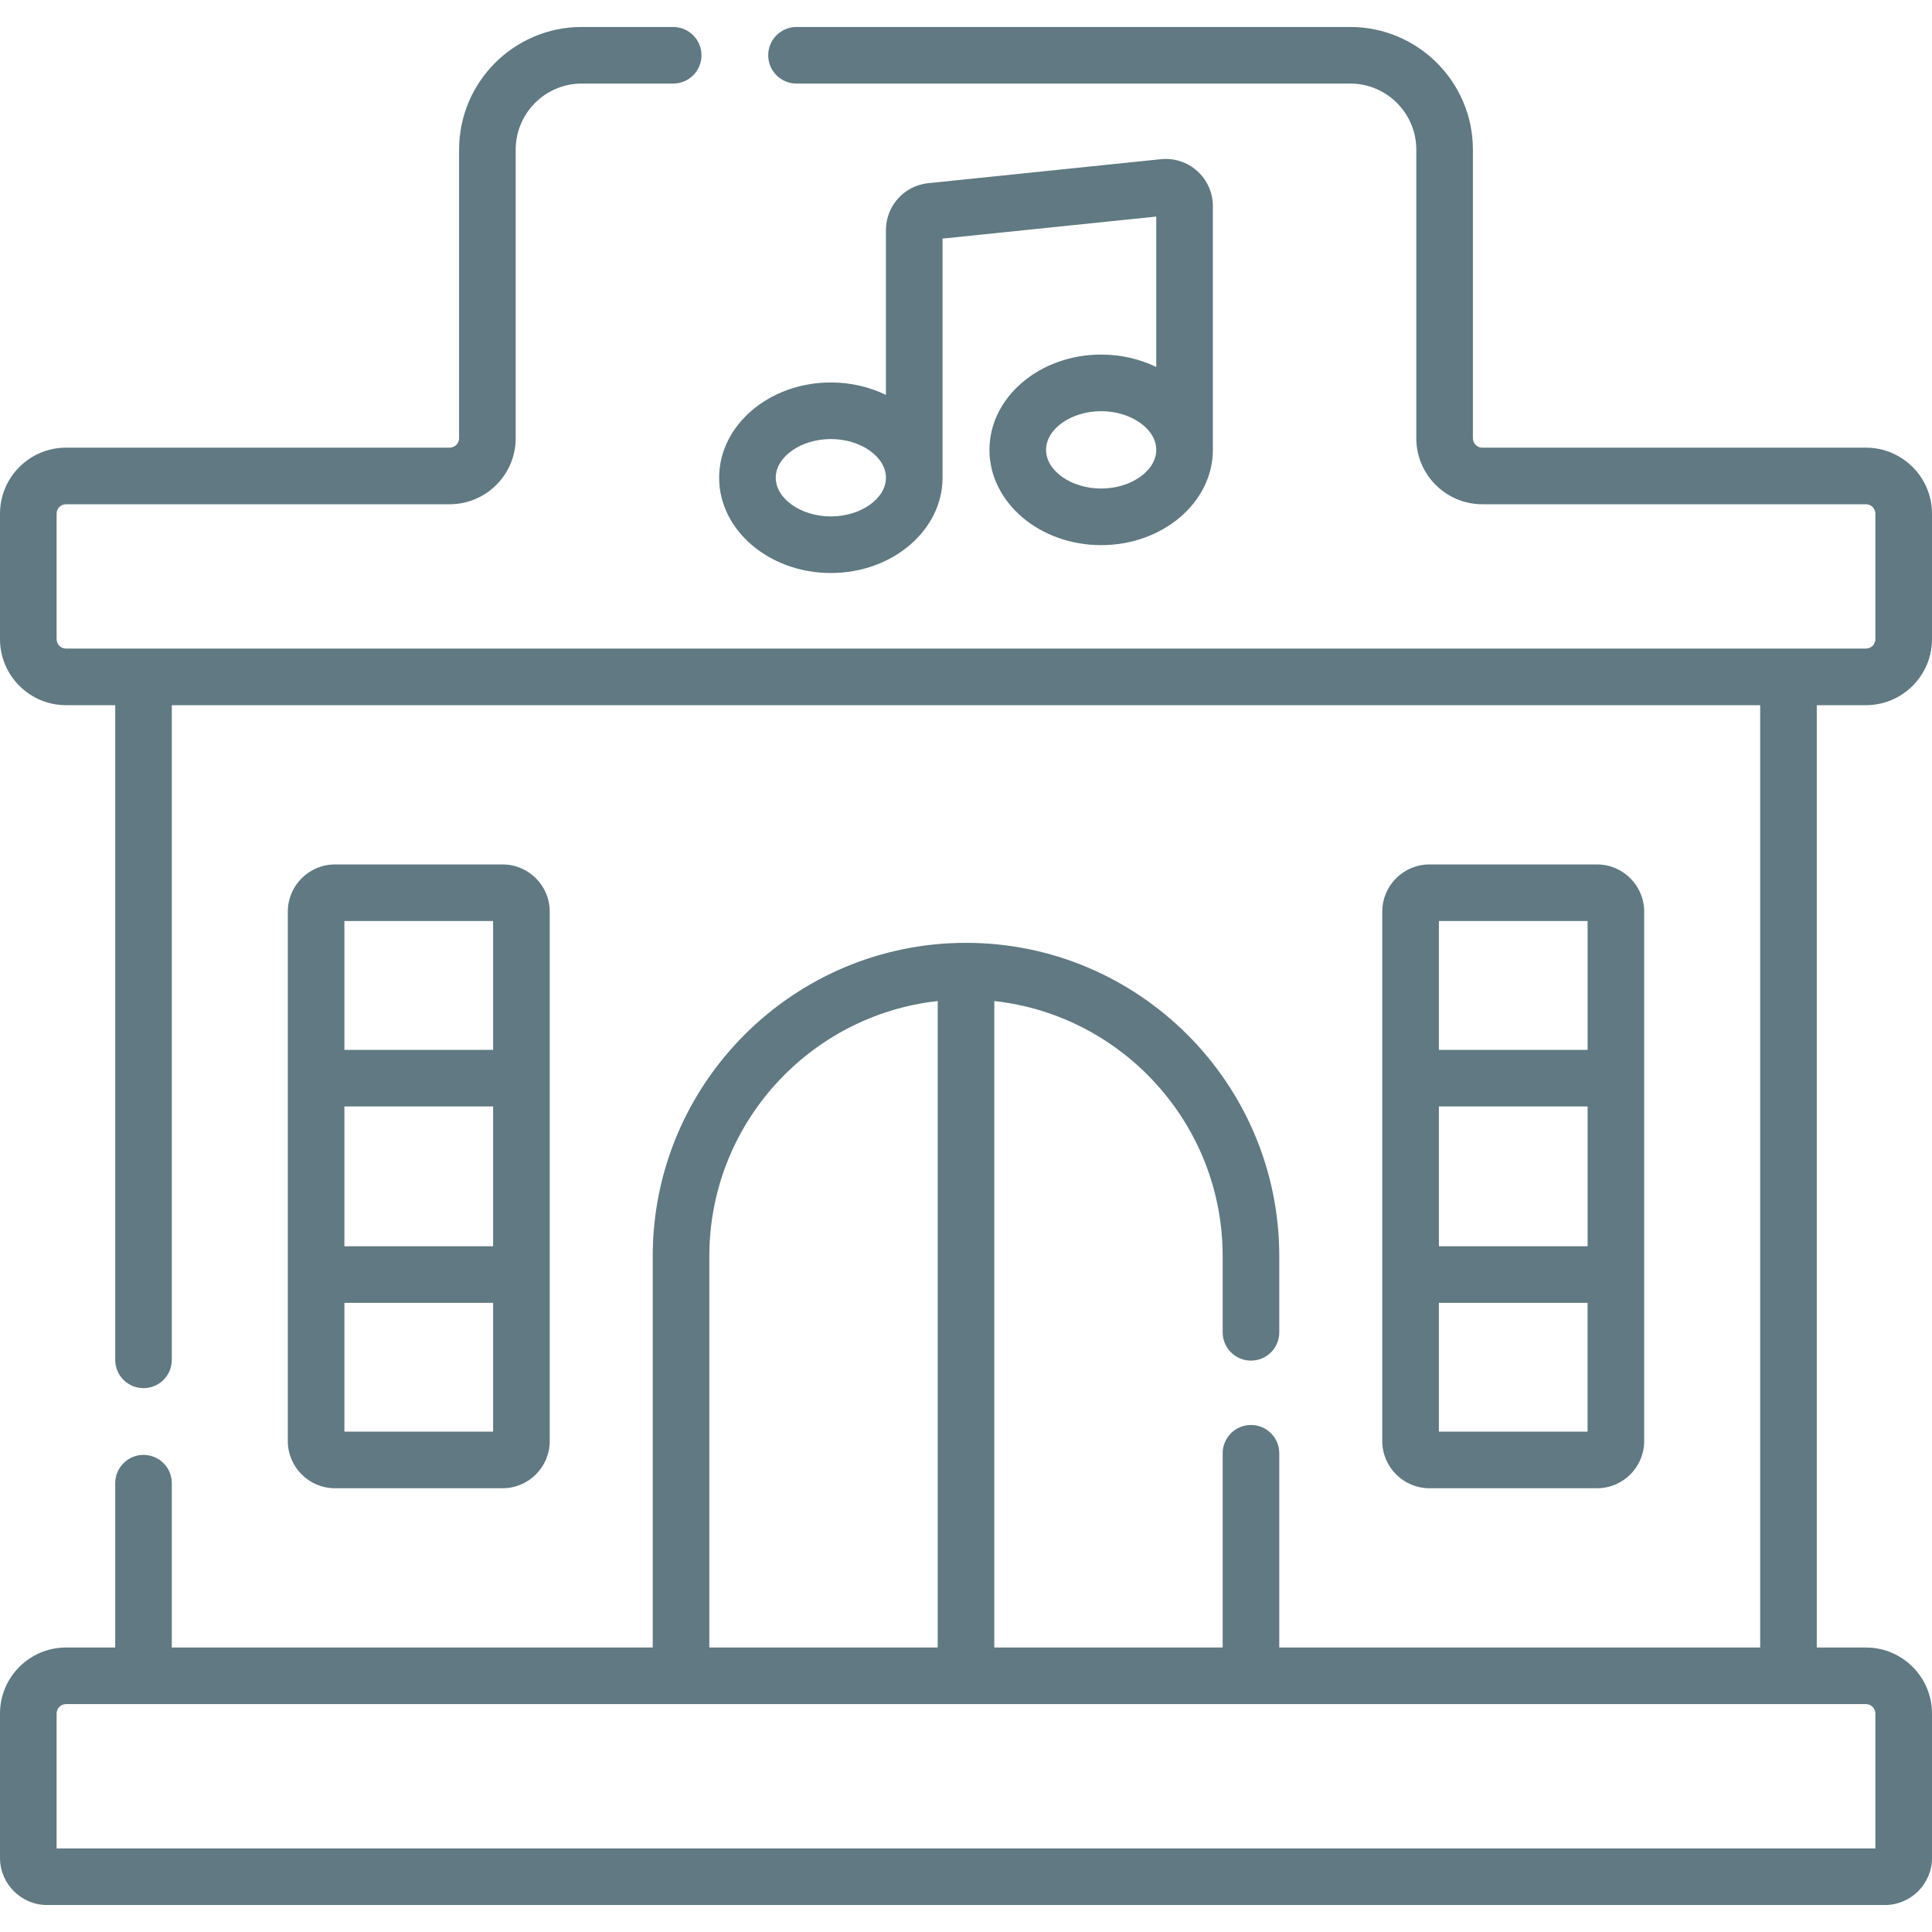
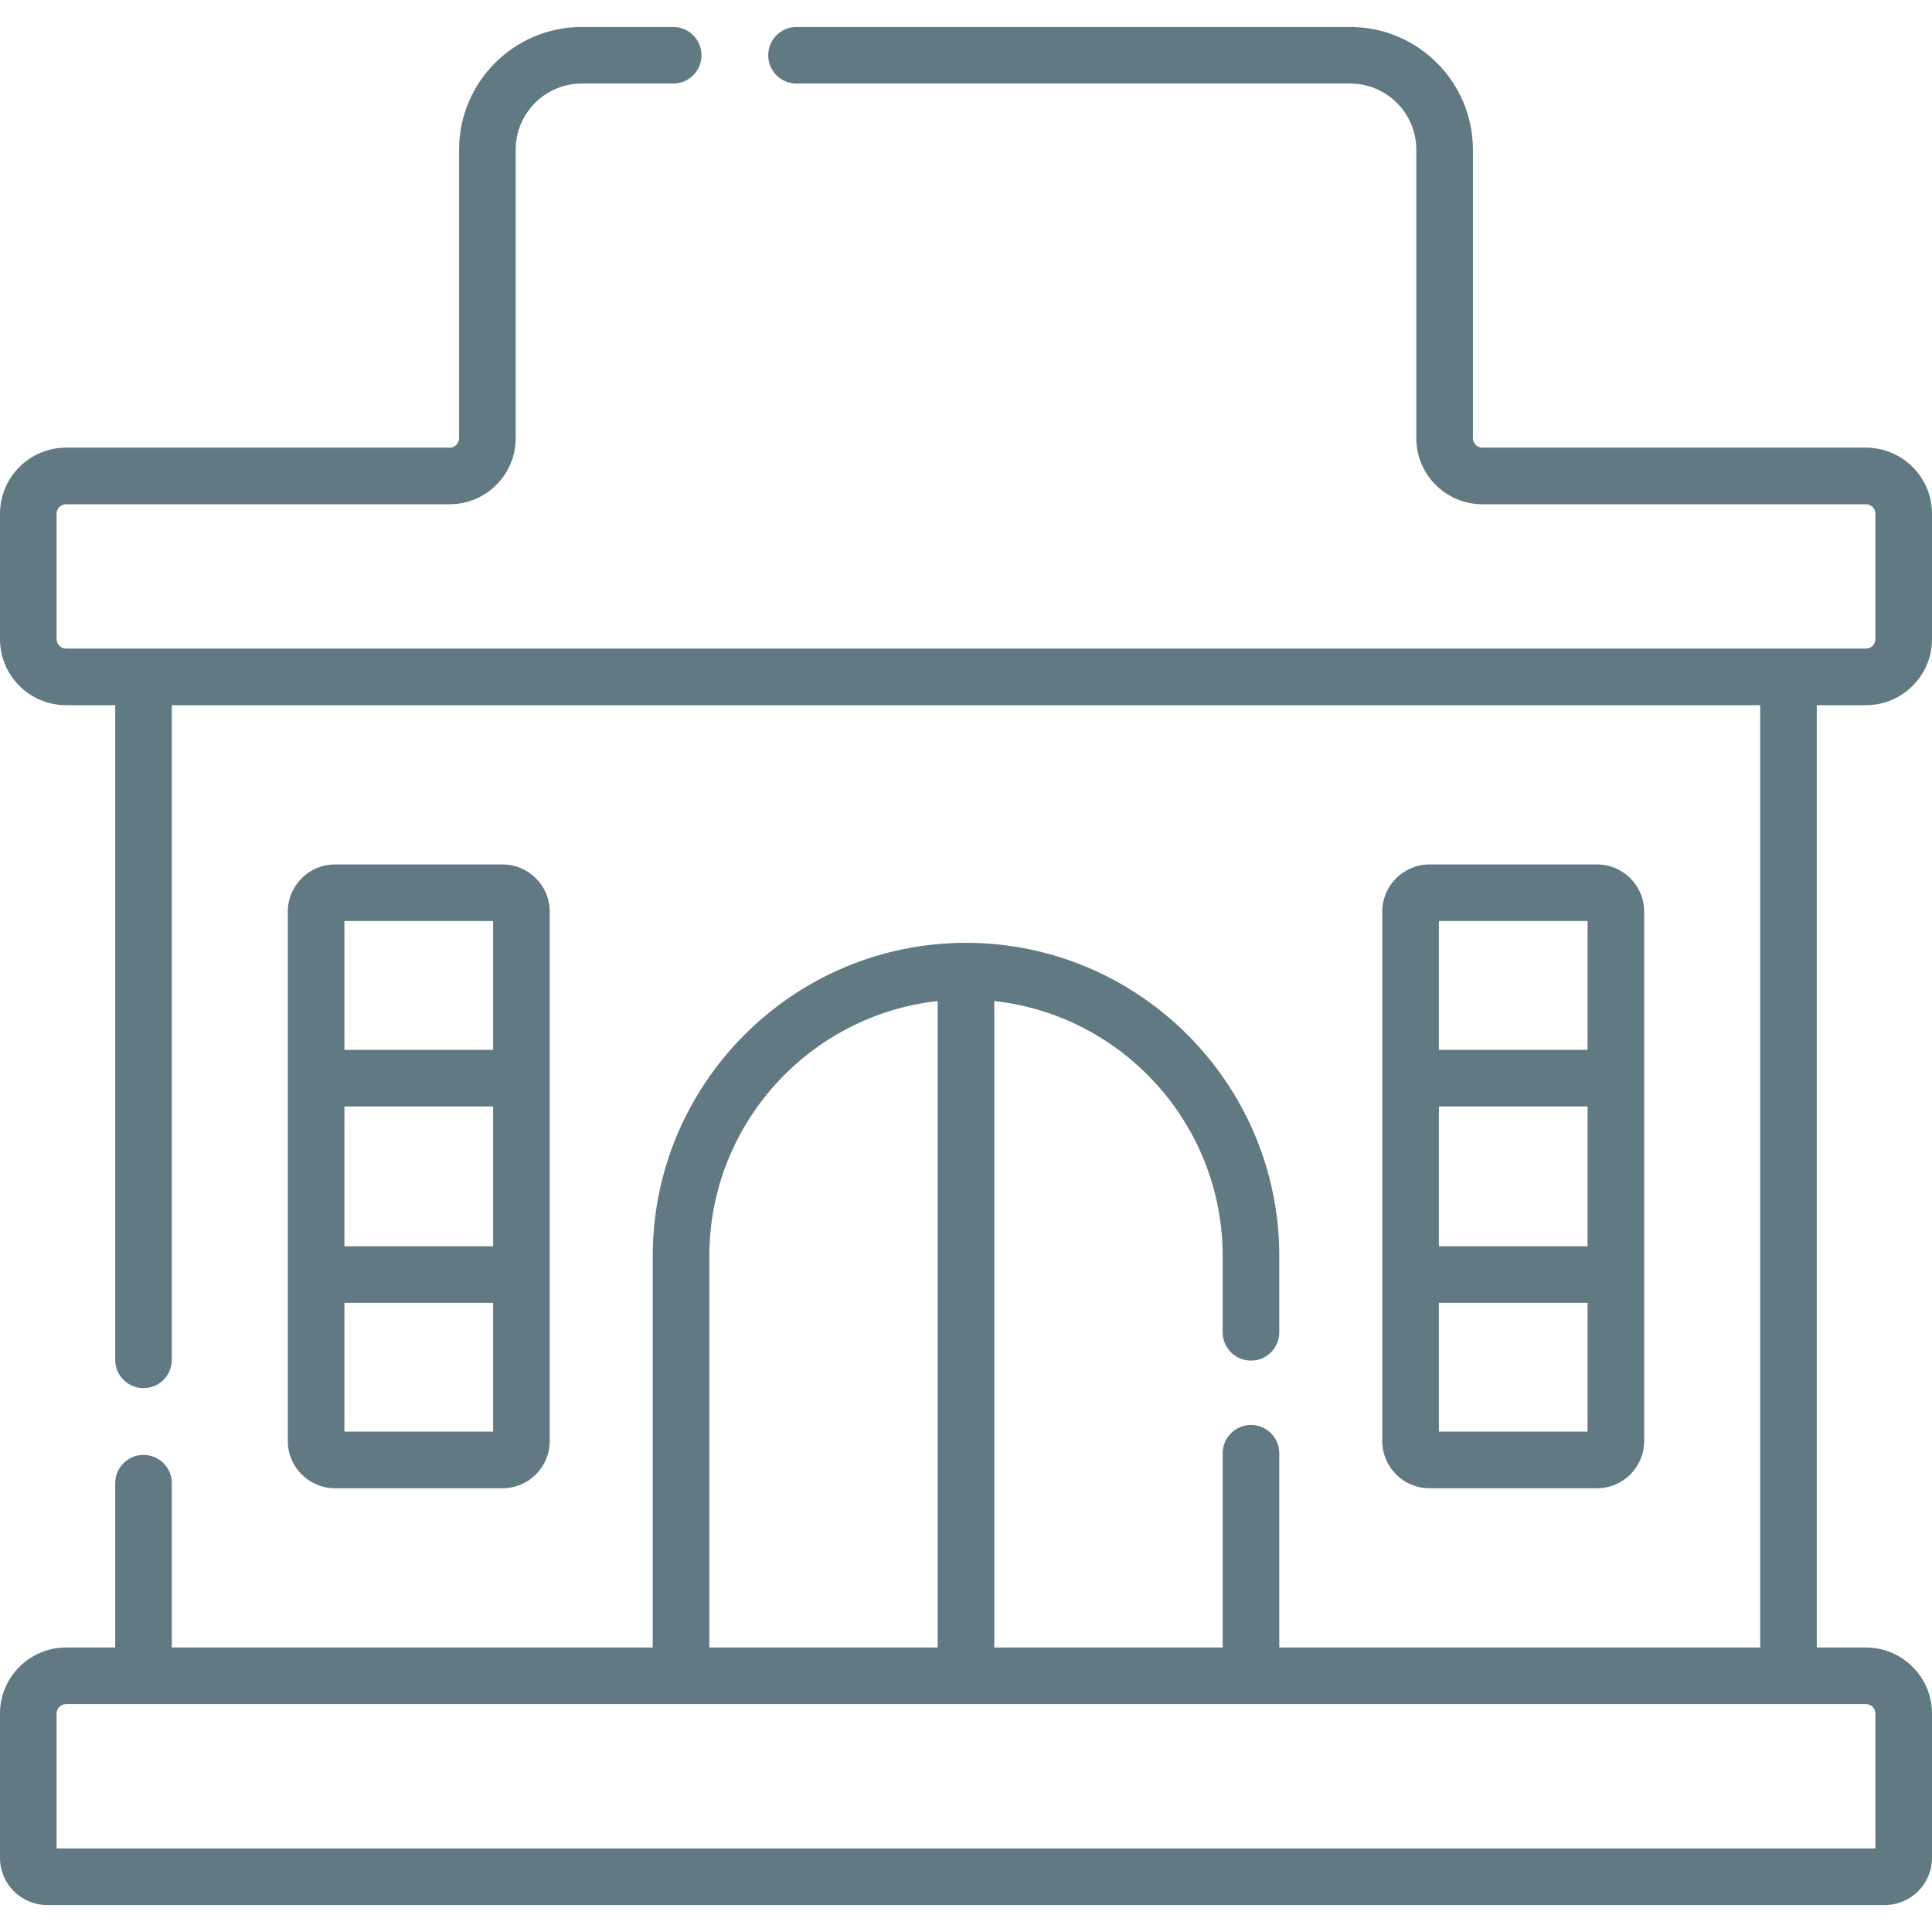
<svg xmlns="http://www.w3.org/2000/svg" width="80" height="80" viewBox="0 0 80 80" fill="none">
  <g clip-path="url(#clip0_32_123)">
-     <path d="M34.404 23.727C36.954 23.727 39.029 21.957 39.029 19.782V9.88L47.878 8.967V15.197C47.204 14.87 46.426 14.682 45.597 14.682C43.046 14.682 40.971 16.452 40.971 18.628C40.971 20.803 43.046 22.573 45.597 22.573C48.147 22.573 50.222 20.803 50.222 18.628V8.534C50.222 7.982 49.987 7.454 49.577 7.084C49.167 6.714 48.617 6.534 48.068 6.592L38.438 7.585C37.439 7.688 36.685 8.523 36.685 9.528V16.352C36.012 16.025 35.233 15.837 34.404 15.837C31.853 15.837 29.778 17.606 29.778 19.782C29.778 21.957 31.853 23.727 34.404 23.727ZM45.596 20.229C44.36 20.229 43.315 19.496 43.315 18.628C43.315 17.759 44.36 17.026 45.596 17.026C46.833 17.026 47.878 17.759 47.878 18.628C47.878 19.496 46.833 20.229 45.596 20.229ZM34.404 18.18C35.641 18.18 36.685 18.914 36.685 19.782C36.685 20.65 35.641 21.384 34.404 21.384C33.167 21.384 32.122 20.65 32.122 19.782C32.122 18.914 33.167 18.18 34.404 18.18Z" fill="#607982" />
    <path d="M66.129 61.625C67.206 61.625 68.082 60.749 68.082 59.672V37.748C68.082 36.671 67.206 35.795 66.129 35.795H59.191C58.113 35.795 57.237 36.671 57.237 37.748V59.672C57.237 60.749 58.113 61.625 59.191 61.625H66.129V61.625ZM65.739 51.605H59.581V45.815H65.739V51.605ZM59.581 59.281V53.948H65.738V59.281H59.581ZM65.739 38.138V43.472H59.581V38.138H65.739Z" fill="#607982" />
    <path d="M20.81 61.625C21.887 61.625 22.763 60.749 22.763 59.672V37.748C22.763 36.671 21.887 35.795 20.81 35.795H13.871C12.794 35.795 11.918 36.671 11.918 37.748V59.672C11.918 60.749 12.794 61.625 13.871 61.625H20.81V61.625ZM20.419 51.605H14.261V45.815H20.419V51.605H20.419ZM14.261 59.281V53.948H20.419V59.281H14.261ZM20.419 38.138V43.472H14.261V38.138H20.419Z" fill="#607982" />
    <path d="M77.266 29.2C78.773 29.2 80 27.973 80 26.466V21.271C80 19.763 78.773 18.537 77.266 18.537H61.38C61.165 18.537 60.99 18.361 60.99 18.146V6.195C60.99 3.395 58.712 1.117 55.912 1.117H32.982C32.335 1.117 31.81 1.641 31.81 2.289C31.81 2.936 32.335 3.46 32.982 3.46H55.912C57.419 3.46 58.646 4.687 58.646 6.195V18.146C58.646 19.653 59.873 20.88 61.38 20.88H77.266C77.481 20.88 77.656 21.055 77.656 21.271V26.465C77.656 26.681 77.481 26.856 77.266 26.856H2.734C2.519 26.856 2.344 26.681 2.344 26.465V21.271C2.344 21.055 2.519 20.88 2.734 20.88H18.619C20.127 20.88 21.354 19.653 21.354 18.146V6.195C21.354 4.687 22.581 3.46 24.088 3.46H27.875C28.522 3.46 29.047 2.936 29.047 2.289C29.047 1.641 28.522 1.117 27.875 1.117H24.088C21.288 1.117 19.01 3.395 19.01 6.195V18.146C19.01 18.361 18.835 18.536 18.619 18.536H2.734C1.227 18.536 0 19.763 0 21.271V26.465C0 27.973 1.227 29.2 2.734 29.2H4.771V56.308C4.771 56.956 5.295 57.48 5.942 57.48C6.59 57.48 7.114 56.956 7.114 56.308V29.2H72.886V68.22H52.972V60.177C52.972 59.53 52.448 59.005 51.8 59.005C51.153 59.005 50.628 59.53 50.628 60.177V68.22H41.172V41.451C46.483 42.036 50.628 46.549 50.628 52.013V55.168C50.628 55.816 51.153 56.34 51.8 56.34C52.448 56.34 52.972 55.816 52.972 55.168V52.013C52.972 44.861 47.153 39.041 40 39.041C32.847 39.041 27.028 44.861 27.028 52.013V68.22H7.114V61.416C7.114 60.768 6.59 60.244 5.942 60.244C5.295 60.244 4.771 60.768 4.771 61.416V68.22H2.734C1.227 68.22 0 69.446 0 70.954V76.93C0 78.007 0.876 78.883 1.953 78.883H78.047C79.124 78.883 80 78.007 80 76.93V70.954C80 69.446 78.773 68.22 77.266 68.22H75.229V29.2H77.266ZM29.372 52.013C29.372 46.549 33.517 42.036 38.828 41.451V68.22H29.372V52.013ZM77.656 70.954V76.539H2.344V70.954C2.344 70.739 2.519 70.563 2.734 70.563H77.266C77.481 70.563 77.656 70.739 77.656 70.954Z" fill="#607982" />
  </g>
  <defs>
    <clipPath id="clip0_32_123">
      <rect width="80" height="80" fill="white" />
    </clipPath>
  </defs>
</svg>